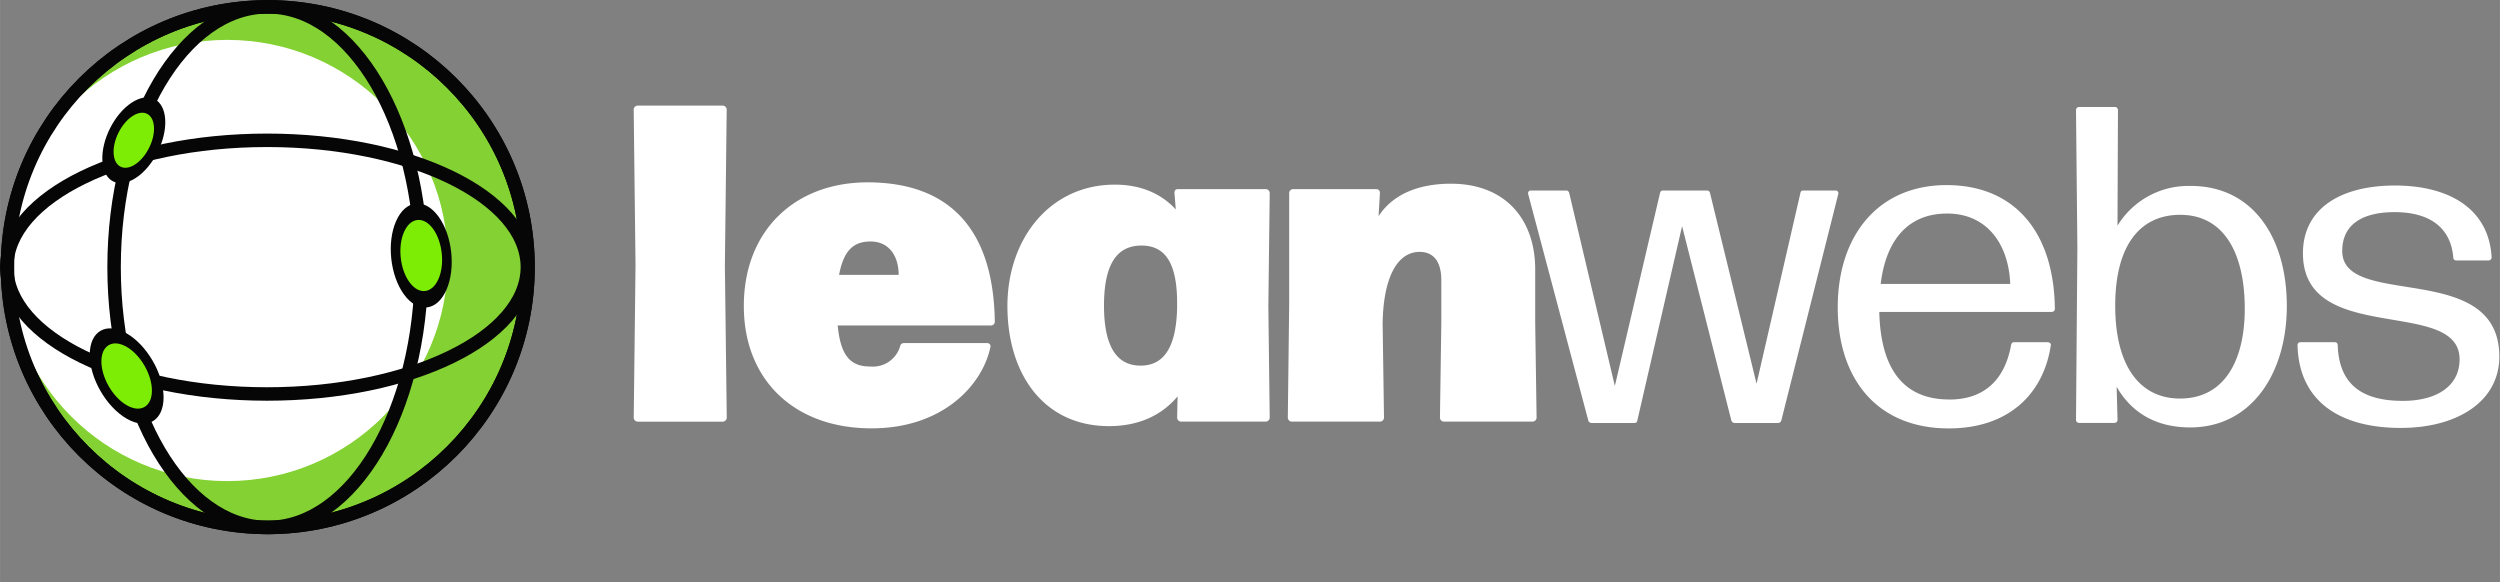
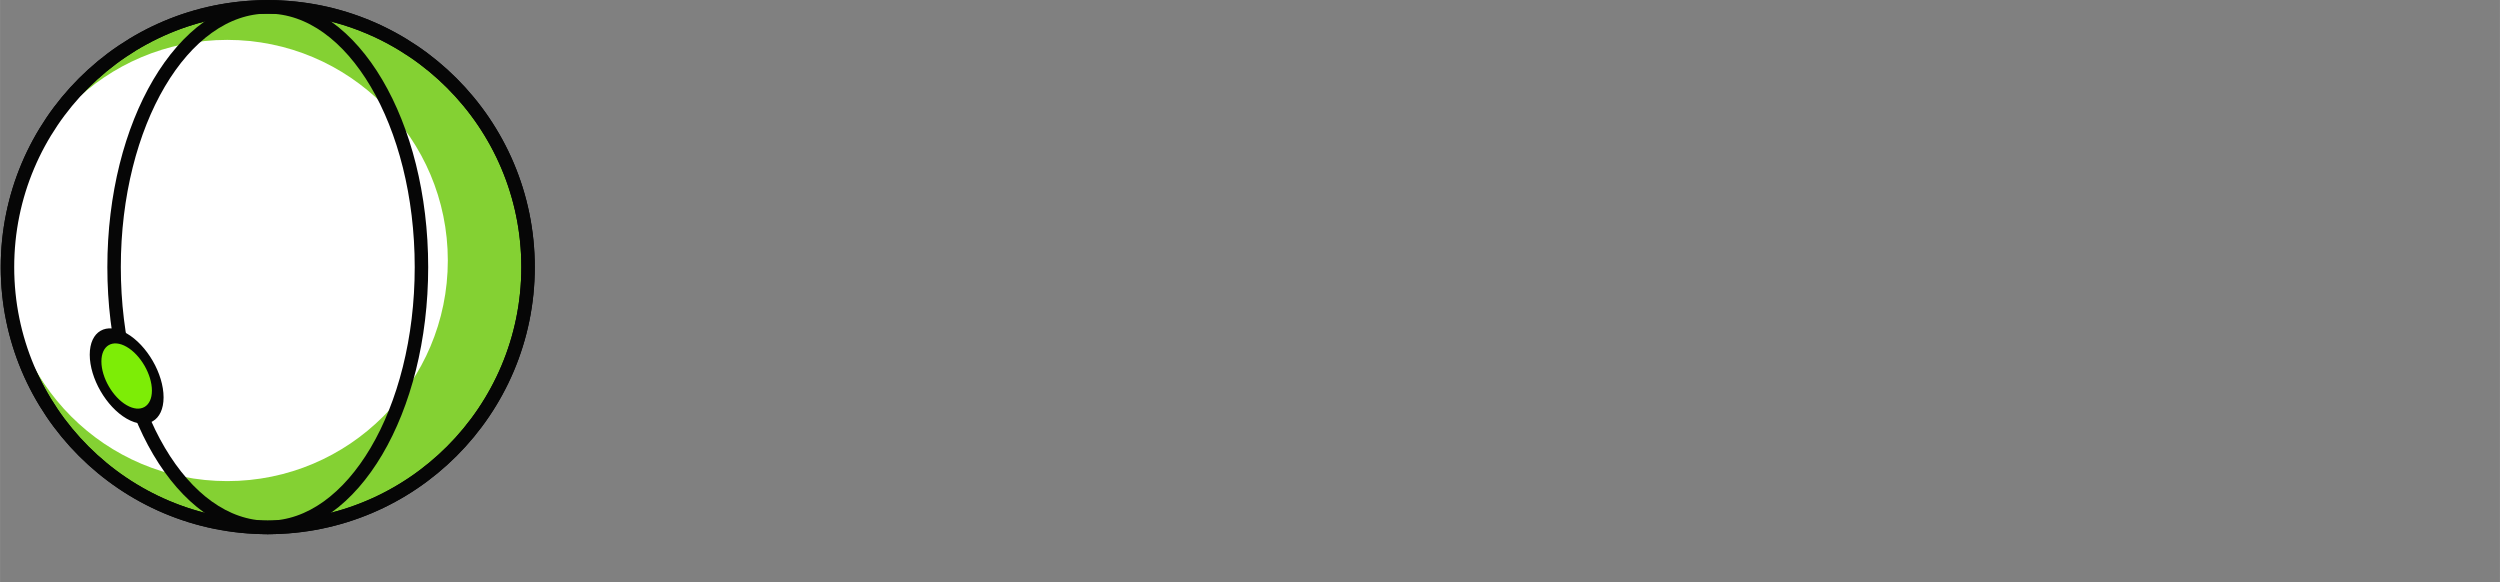
<svg xmlns="http://www.w3.org/2000/svg" width="365" height="85" viewBox="0 0 96.572 22.49">
  <rect x="0" y="0" width="96.572" height="22.49" fill="#808080" stroke="none" />
  <g transform="matrix(1.053 0 0 1.053 0 -.128)">
    <circle cx="9.822" cy="9.922" r="9.549" fill="#84d133" stroke="#060606" stroke-width=".494" />
    <g fill="none">
      <circle cx="45.56" cy="48.556" r="24.599" fill="#fff" transform="matrix(.329 0 0 .329 -6.655 -6.297)" mask="url(#mask0_3774_36872-6)" />
      <g stroke="#060606" stroke-width=".494">
        <circle cx="9.822" cy="9.922" r="9.549" />
        <ellipse cx="9.822" cy="9.922" rx="5.638" ry="9.549" />
-         <ellipse transform="rotate(90)" cx="9.922" cy="-9.796" rx="4.653" ry="9.549" />
      </g>
    </g>
    <g stroke-width=".494" fill="#7ded06" stroke="#060606">
-       <circle transform="matrix(.404 -.915 .59 .807 0 0)" cx="7.932" cy="20.759" r="1.317" />
      <circle transform="matrix(.866 .5 0 1 0 0)" cx="5.364" cy="11.234" r="1.317" />
-       <circle transform="matrix(.059 .998 -.835 .55 0 0)" cx="8.197" cy="-5.298" r="1.133" />
    </g>
  </g>
-   <path d="M29.109 15.013l.063-5.406a.14.14 0 0 0-.141-.141h-2.937a.14.14 0 0 0-.141.141l.063 5.391-.062 5.266a.14.14 0 0 0 .141.141h2.938a.14.14 0 0 0 .141-.141zm5.046 3.484c-.609 0-1.031-.25-1.141-1.422h5.297a.13.13 0 0 0 .141-.141c-.047-3.219-1.594-4.812-4.406-4.812-2.5 0-4.281 1.656-4.281 4.281 0 2.547 1.734 4.234 4.422 4.234 2.453 0 3.828-1.484 4.109-2.797.031-.094-.031-.156-.125-.156h-2.844c-.078 0-.141.031-.156.125a.98.98 0 0 1-1.016.688zm0-4.328c.609 0 .969.469.969 1.156h-2.062c.172-.937.578-1.156 1.094-1.156zm10.562-1.109c-.516-.562-1.234-.859-2.109-.859-2.25 0-3.719 1.875-3.719 4.203 0 2.344 1.25 4.156 3.516 4.156 1.031 0 1.828-.375 2.375-1.031l-.016.734a.14.14 0 0 0 .141.141h2.922a.14.14 0 0 0 .141-.141l-.047-3.844.047-3.922a.14.14 0 0 0-.141-.141h-3.031c-.094 0-.125.047-.125.141zm.047 3.328c-.016 1.484-.484 2.078-1.266 2.078s-1.266-.594-1.266-2.078c0-1.469.469-2.078 1.297-2.078s1.25.609 1.234 2.078zm12.394.609v-1.859c0-1.719-1.016-2.969-2.922-2.969-.969 0-1.953.281-2.5 1.125l.047-.797c0-.094-.047-.141-.141-.141h-2.859a.14.14 0 0 0-.141.141v3.844l-.047 3.922a.14.14 0 0 0 .141.141h3.047a.14.14 0 0 0 .141-.141l-.047-3.234c.016-1.531.469-2.5 1.281-2.5.453 0 .75.297.75.984v1.484l-.047 3.266a.14.14 0 0 0 .141.141h3.063a.14.14 0 0 0 .141-.141zm3.537 3.36l1.547-6.719 1.703 6.719c.016.063.062.094.125.094h1.484c.063 0 .109-.031.125-.094l1.969-7.828c.016-.062-.016-.125-.094-.125h-1.109c-.062 0-.094.016-.109.094l-1.516 6.594-1.609-6.594c-.016-.062-.047-.094-.109-.094h-1.516c-.062 0-.094.031-.109.094l-1.562 6.672-1.578-6.672c-.016-.062-.047-.094-.109-.094h-1.219c-.078 0-.109.063-.094.125l2.078 7.828c.016.063.063.094.125.094h1.469c.063 0 .094-.016.109-.094zm10.795-.719c-1.578 0-2.375-1.047-2.422-3.031h5.969c.063 0 .109-.047.109-.109-.031-2.672-1.406-4.281-3.75-4.281s-3.766 1.719-3.766 4.234c0 2.453 1.344 4.188 3.844 4.188 2.078 0 3.281-1.203 3.531-2.875.016-.062-.047-.109-.109-.109H73.74c-.062 0-.094.031-.109.094-.219 1.219-.937 1.891-2.141 1.891zm-.078-6.437c1.422 0 2.141 1.109 2.188 2.438h-4.484c.188-1.547.969-2.437 2.297-2.437zm8.433-.954a2.87 2.87 0 0 0-2.531 1.375l.016-4c0-.062-.047-.109-.109-.109h-1.234c-.062 0-.109.047-.109.109l.047 4.781-.047 5.937c0 .063.047.109.109.109h1.219c.063 0 .109-.047.109-.109l-.031-1.141c.531.922 1.391 1.406 2.547 1.406 2.125 0 3.344-1.875 3.344-4.203 0-2.344-1.156-4.156-3.328-4.156zm-.391 7.359c-1.422-.016-2.234-1.203-2.219-3.266s.875-3.094 2.25-3.094c1.516 0 2.234 1.328 2.234 3.25 0 1.813-.719 3.125-2.266 3.109zm7.67 1.016c1.938 0 3.406-.906 3.406-2.469 0-3.375-5.437-1.625-5.437-3.656 0-.922.703-1.344 1.813-1.344 1.172 0 1.938.5 2.031 1.563 0 .078.047.109.109.109h1.109c.063 0 .109-.047.109-.109-.094-1.687-1.484-2.484-3.344-2.484-1.906 0-3.187.813-3.187 2.344 0 3.234 5.422 1.5 5.422 3.672 0 .922-.781 1.438-1.969 1.438-1.437 0-2.203-.594-2.25-1.922 0-.078-.047-.109-.109-.109h-1.172c-.062 0-.109.031-.109.109.047 1.906 1.422 2.859 3.578 2.859z" transform="matrix(1.116 0 0 1.116 -4.485 -6.484)" fill="#fff" />
</svg>